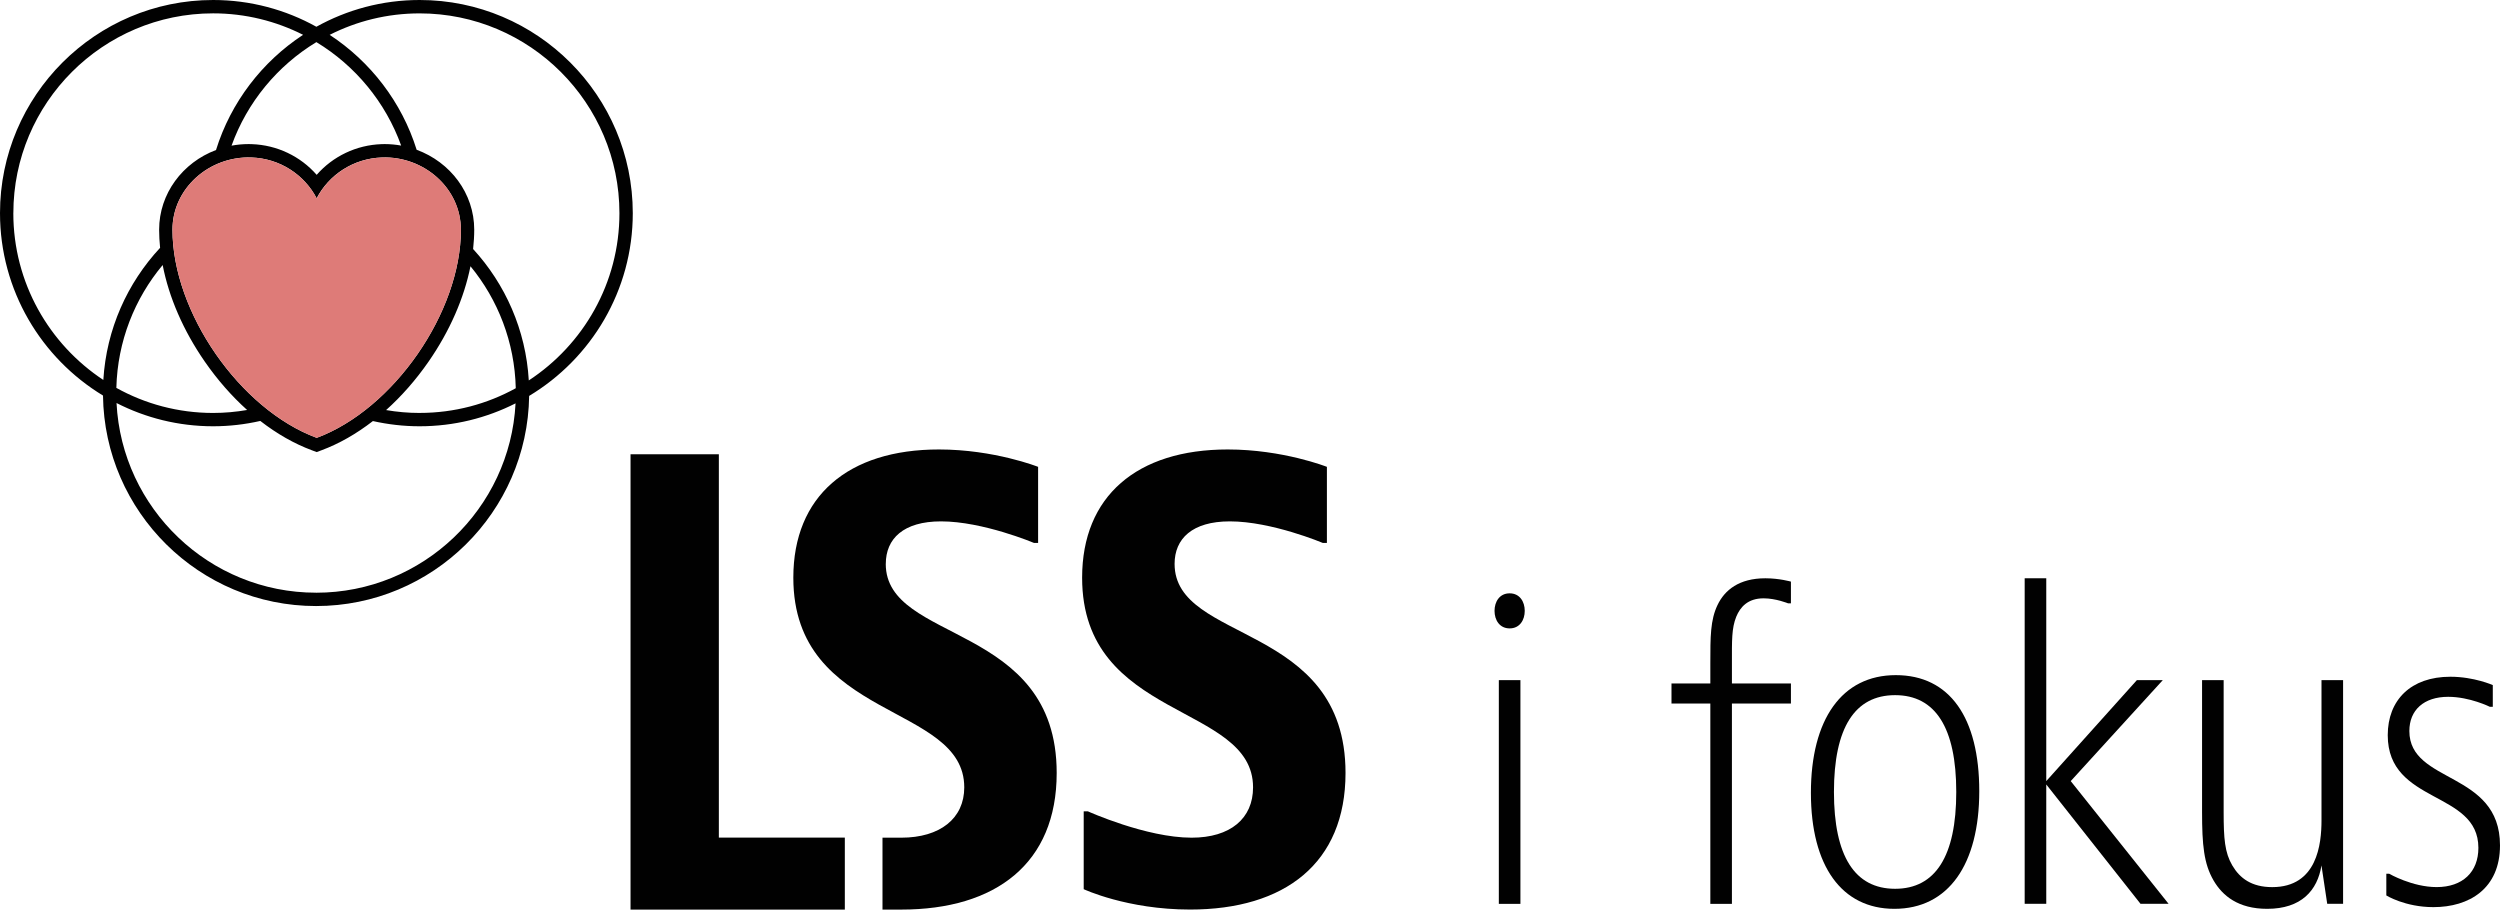
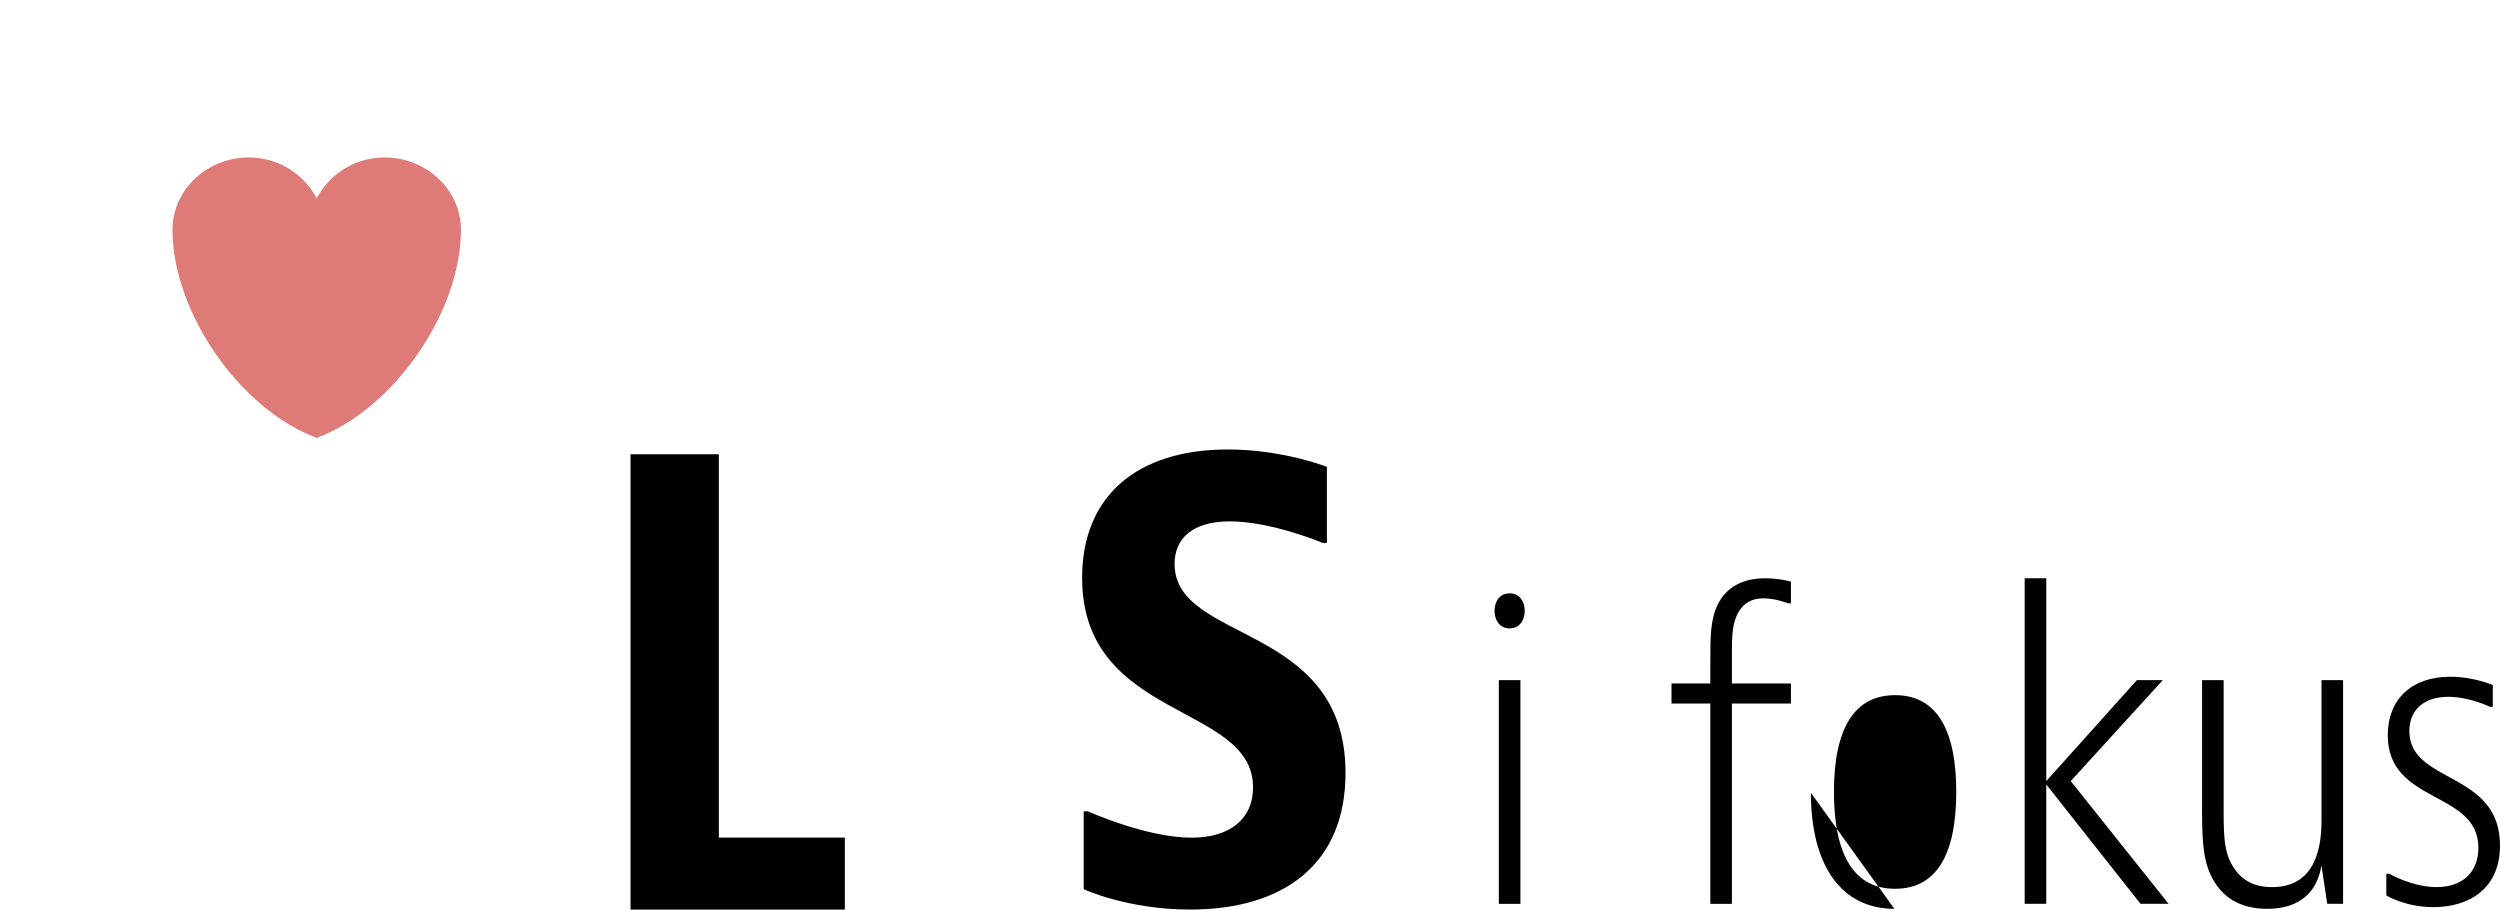
<svg xmlns="http://www.w3.org/2000/svg" id="Lager_2" viewBox="0 0 825.76 300.44">
  <g id="Lager_1-2">
-     <path d="M138.6,0c-12.37,0-23.99,3.22-34.1,8.84C94.39,3.22,82.77,0,70.4,0,31.58,0,0,31.58,0,70.4c0,25.51,13.64,47.9,34.02,60.25.47,38.42,31.85,69.53,70.38,69.53s69.84-31.05,70.38-69.41c20.49-12.32,34.23-34.77,34.23-60.37C209,31.58,177.42,0,138.6,0ZM132.5,48.08c-1.76-.31-3.57-.49-5.43-.49h0c-.34,0-.67,0-1.01.02-8.37.28-16.12,4.03-21.46,10.14-5.33-6.11-13.08-9.86-21.46-10.14-.34-.01-.68-.02-1.01-.02-1.93,0-3.82.18-5.65.52,5.16-14.35,15.16-26.41,28.02-34.2,12.85,7.79,22.84,19.83,28,34.16ZM152.24,75.87c0,27.24-22.26,59.33-47.64,68.75-25.38-9.42-47.64-41.51-47.64-68.75,0-13.65,12.12-24.32,26.03-23.86,9.49.31,17.57,5.74,21.6,13.49,4.03-7.75,12.11-13.18,21.6-13.49,13.91-.46,26.03,10.21,26.03,23.86ZM4.41,70.4C4.41,34.01,34.01,4.41,70.4,4.41c10.68,0,20.77,2.57,29.71,7.09-13.54,8.88-23.86,22.28-28.76,38.05-10.99,4.13-18.79,14.37-18.79,26.32,0,1.97.12,3.97.32,5.99-10.8,11.6-17.73,26.83-18.75,43.64-17.9-11.82-29.73-32.1-29.73-55.1ZM53.73,87.54c2.06,10.66,6.82,21.66,13.91,31.9,4.2,6.05,8.92,11.43,13.99,15.98-3.66.63-7.41.98-11.24.98-11.59,0-22.48-3.01-31.96-8.28.38-15.4,6.06-29.52,15.29-40.57ZM104.4,195.77c-35.27,0-64.16-27.81-65.91-62.65,9.59,4.9,20.43,7.68,31.91,7.68,5.36,0,10.56-.62,15.58-1.76,5.45,4.23,11.21,7.53,17.09,9.71l1.53.57,1.53-.57c5.86-2.17,11.6-5.46,17.04-9.67,4.97,1.11,10.12,1.72,15.42,1.72,11.4,0,22.17-2.74,31.7-7.57-1.8,34.79-30.67,62.55-65.9,62.55ZM138.6,136.4c-3.77,0-7.47-.34-11.07-.95,5.08-4.56,9.82-9.94,14.03-16.01,7.01-10.11,11.73-20.96,13.84-31.5,9.06,11.02,14.6,25.03,14.96,40.29-9.43,5.2-20.25,8.16-31.75,8.16ZM174.66,125.63c-.97-16.67-7.77-31.8-18.39-43.38.23-2.15.37-4.28.37-6.37,0-12.04-7.91-22.34-19.02-26.41-4.91-15.73-15.22-29.1-28.73-37.96,8.94-4.53,19.02-7.09,29.71-7.09,36.39,0,66,29.61,66,66,0,23.09-11.93,43.43-29.93,55.23Z" style="fill:#010101; stroke-width:0px;" />
    <path d="M104.6,65.51c-4.03-7.75-12.11-13.18-21.6-13.49-13.91-.46-26.03,10.21-26.03,23.86,0,27.24,22.26,59.33,47.64,68.75,25.38-9.42,47.64-41.51,47.64-68.75,0-13.65-12.12-24.32-26.03-23.86-9.49.31-17.57,5.74-21.6,13.49Z" style="fill:#de7b78; stroke-width:0px;" />
    <path d="M503.63,201.77c0,3.03-1.66,5.79-4.99,5.79s-4.99-2.76-4.99-5.79,1.66-5.79,4.99-5.79,4.99,2.76,4.99,5.79ZM502.2,224.65v73.89h-7.13v-73.89h7.13Z" style="fill:#010101; stroke-width:0px;" />
    <path d="M572.06,232.37v66.17h-7.13v-66.17h-12.83v-6.62h12.83v-6.62c0-8.82,0-14.34,2.38-19.3,2.38-4.96,7.13-8.82,15.8-8.82,4.63,0,8.44,1.1,8.44,1.1v7.17h-.95s-4.04-1.65-8.08-1.65c-5.23,0-7.72,2.9-9.03,6.07-1.54,3.86-1.43,7.72-1.43,15.44v6.62h19.49v6.62h-19.49Z" style="fill:#010101; stroke-width:0px;" />
-     <path d="M625.72,300.19c-17.35,0-27.57-14.06-27.57-38.32s10.22-38.87,28.04-38.87,27.57,14.06,27.57,38.32-10.22,38.87-28.04,38.87ZM646.16,261.59c0-21.23-6.89-31.98-20.2-31.98s-20.2,10.75-20.2,31.98,6.89,31.98,20.2,31.98,20.2-10.75,20.2-31.98Z" style="fill:#010101; stroke-width:0px;" />
+     <path d="M625.72,300.19c-17.35,0-27.57-14.06-27.57-38.32ZM646.16,261.59c0-21.23-6.89-31.98-20.2-31.98s-20.2,10.75-20.2,31.98,6.89,31.98,20.2,31.98,20.2-10.75,20.2-31.98Z" style="fill:#010101; stroke-width:0px;" />
    <path d="M675.89,191.01v66.99l29.94-33.36h8.56l-30.42,33.36,32.32,40.53h-9.27l-31.13-39.42v39.42h-7.13v-107.52h7.13Z" style="fill:#010101; stroke-width:0px;" />
    <path d="M768.69,298.53l-1.9-12.68c-1.31,8.27-6.65,14.34-17.94,14.34-9.51,0-14.73-4.27-17.7-9.37-3.21-5.52-3.8-11.72-3.8-22.61v-43.56h7.13v43.56c0,8.82.36,13.37,2.85,17.64,2.5,4.27,6.42,7.17,13.19,7.17,14.85,0,16.28-14.2,16.28-22.06v-46.32h7.13v73.89h-5.23Z" style="fill:#010101; stroke-width:0px;" />
    <path d="M823.38,233.47h-.95s-6.65-3.31-13.78-3.31c-8.08,0-12.83,4.41-12.83,11.3,0,17.51,29.94,13.09,29.94,37.77,0,14.34-10.22,20.4-21.98,20.4-9.39,0-15.57-3.86-15.57-3.86v-7.17h.95s7.6,4.41,15.68,4.41c8.56,0,13.78-4.96,13.78-12.96,0-19.02-29.94-14.34-29.94-37.22,0-11.58,7.6-19.3,20.68-19.3,7.84,0,14.02,2.76,14.02,2.76v7.17Z" style="fill:#010101; stroke-width:0px;" />
-     <path d="M292.58,186.26c0-8.31,5.8-14.05,18.25-14.05,13.82,0,30.7,7.12,30.7,7.12h1.36v-25.13s-14.5-5.74-32.75-5.74c-30.02,0-48.1,15.44-48.1,42.35,0,47.29,56.46,41.36,56.46,69.26,0,10.29-8.02,16.62-20.81,16.62h-6.2v23.75h6.2c31.21,0,51.34-15.24,51.34-45.12,0-49.87-56.46-42.74-56.46-69.06Z" style="fill:#010101; stroke-width:0px;" />
    <path d="M387.97,186.26c0-8.31,5.8-14.05,18.25-14.05,13.82,0,30.7,7.12,30.7,7.12h1.36v-25.13s-14.5-5.74-32.75-5.74c-30.02,0-48.1,15.44-48.1,42.35,0,47.29,56.46,41.36,56.46,69.26,0,10.29-7.5,16.62-20.3,16.62-15.01,0-34.28-8.71-34.28-8.71h-1.36v25.72s14.33,6.73,35.14,6.73c31.21,0,51.34-15.24,51.34-45.12,0-49.87-56.46-42.74-56.46-69.06Z" style="fill:#010101; stroke-width:0px;" />
    <polygon points="237.44 150.05 208.27 150.05 208.27 300.44 279.05 300.44 279.05 276.67 237.44 276.67 237.44 150.05" style="fill:#010101; stroke-width:0px;" />
  </g>
</svg>